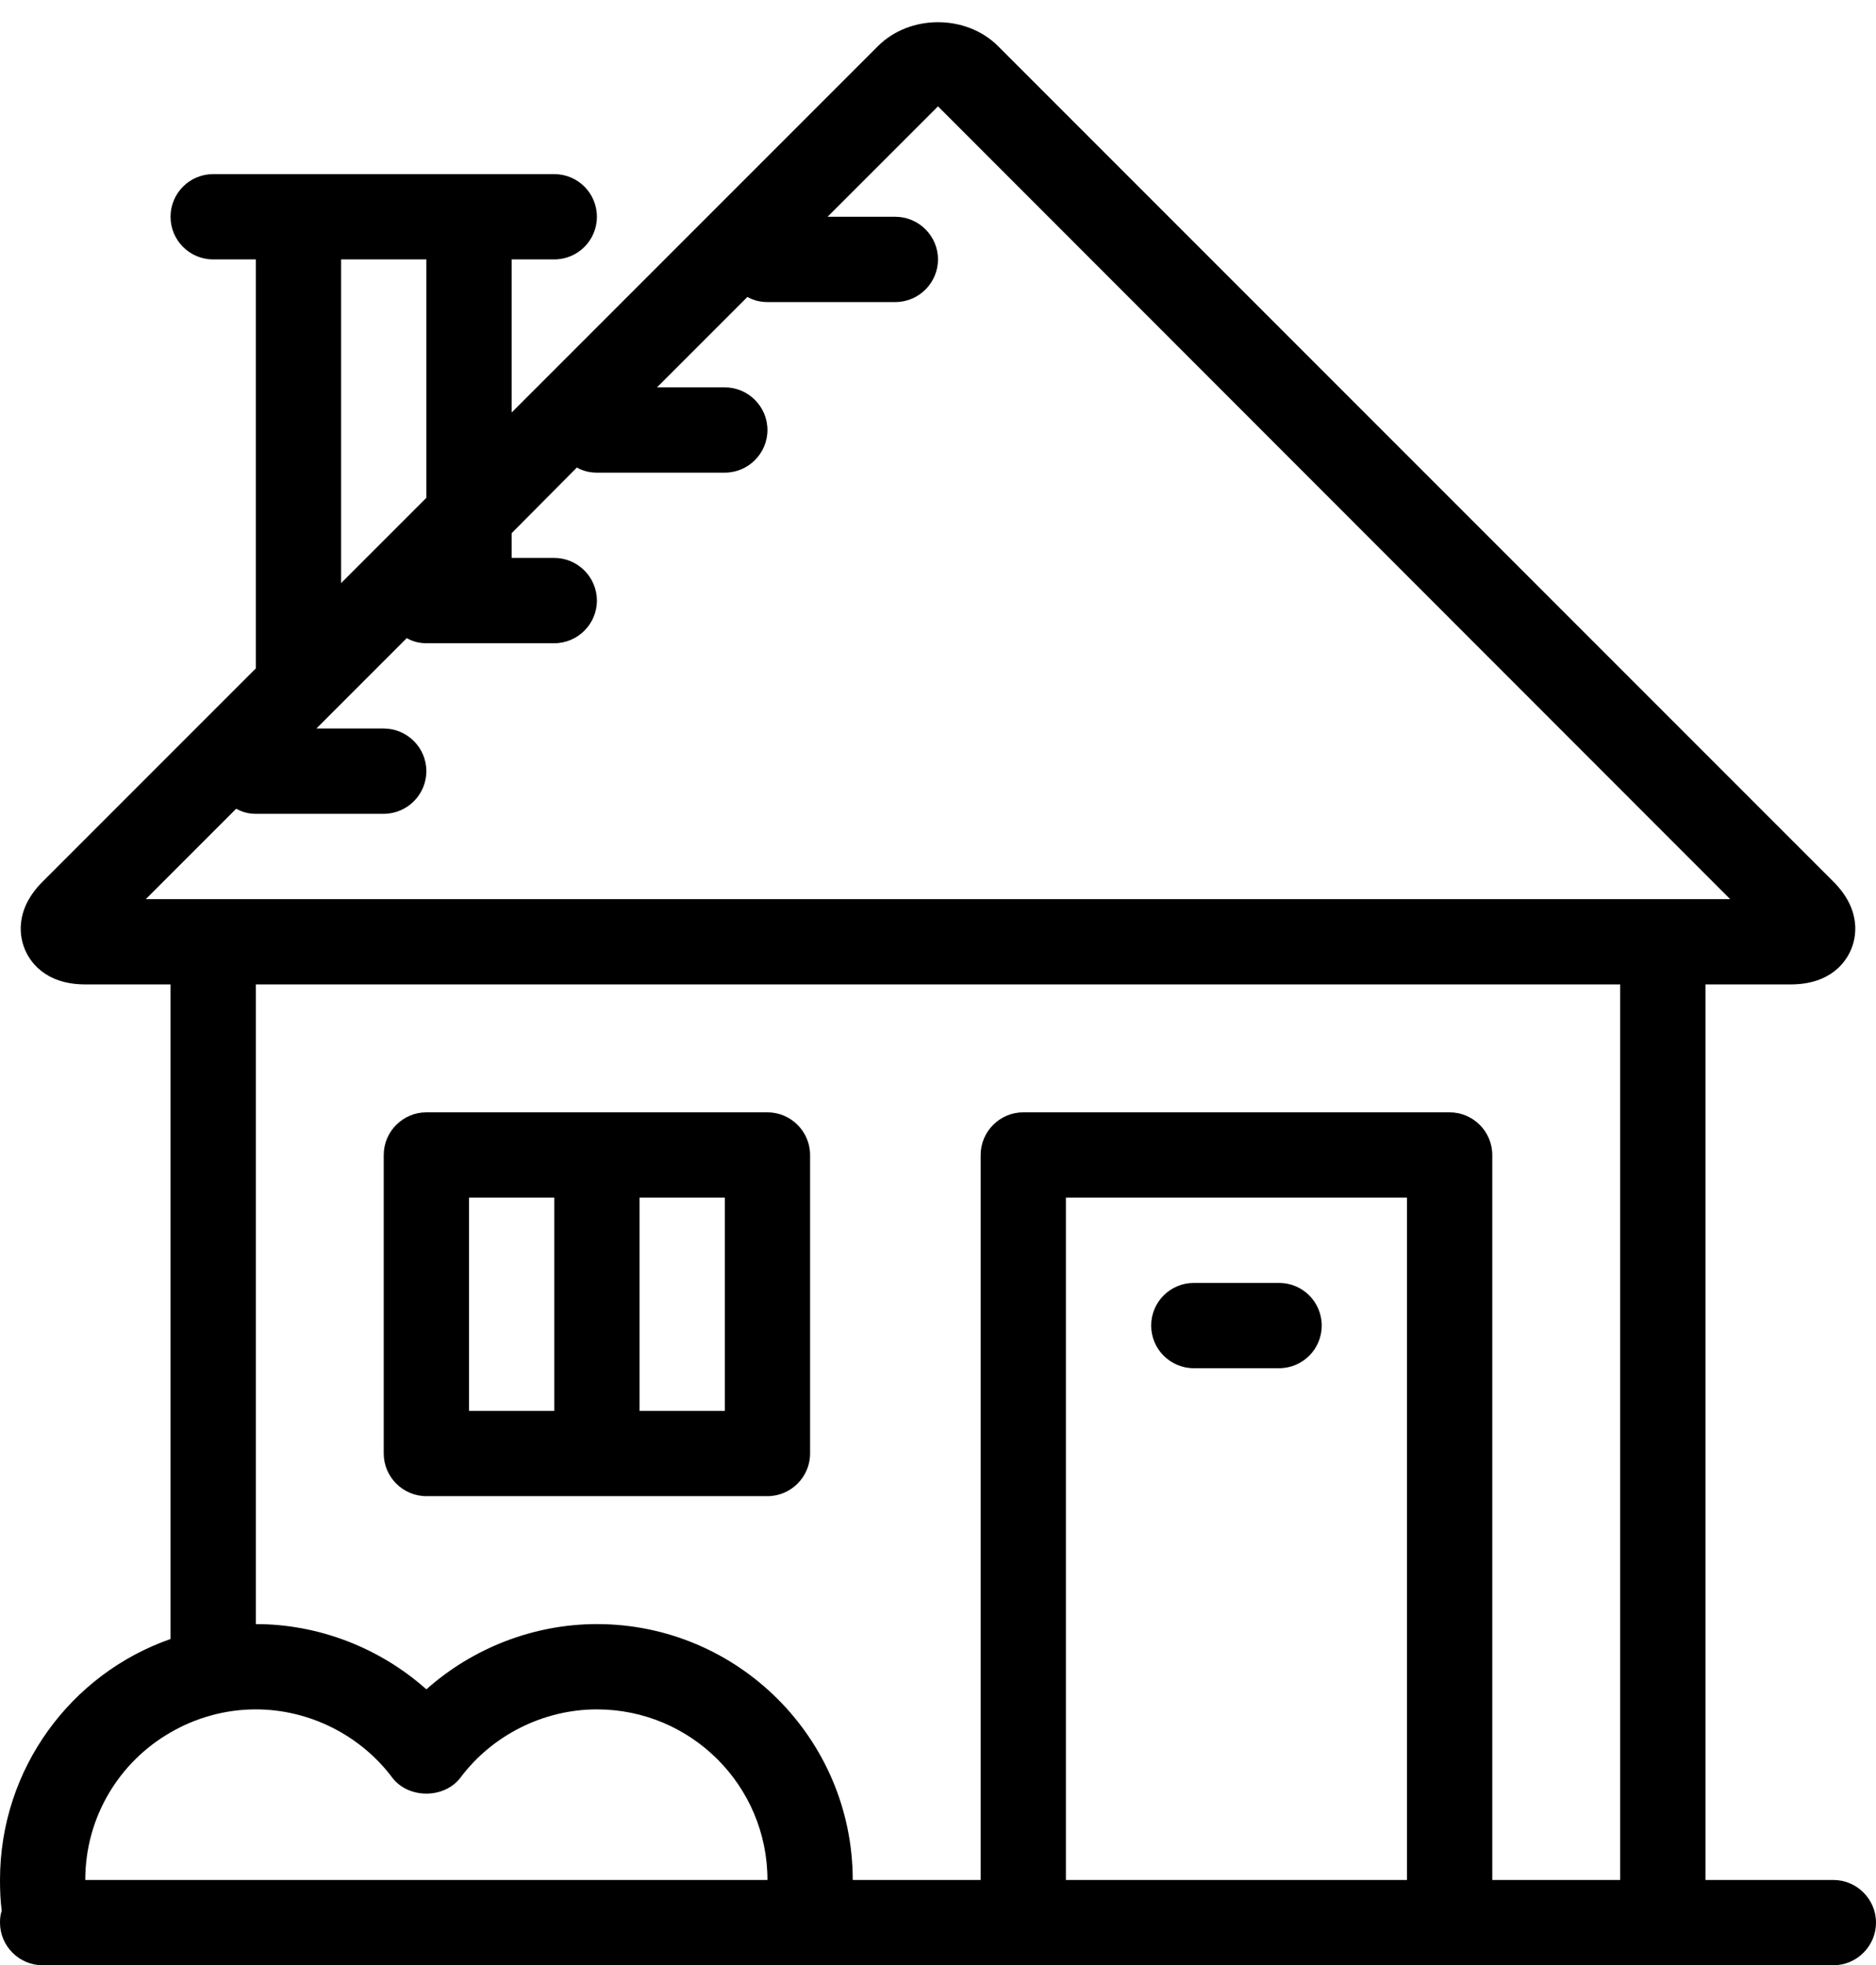
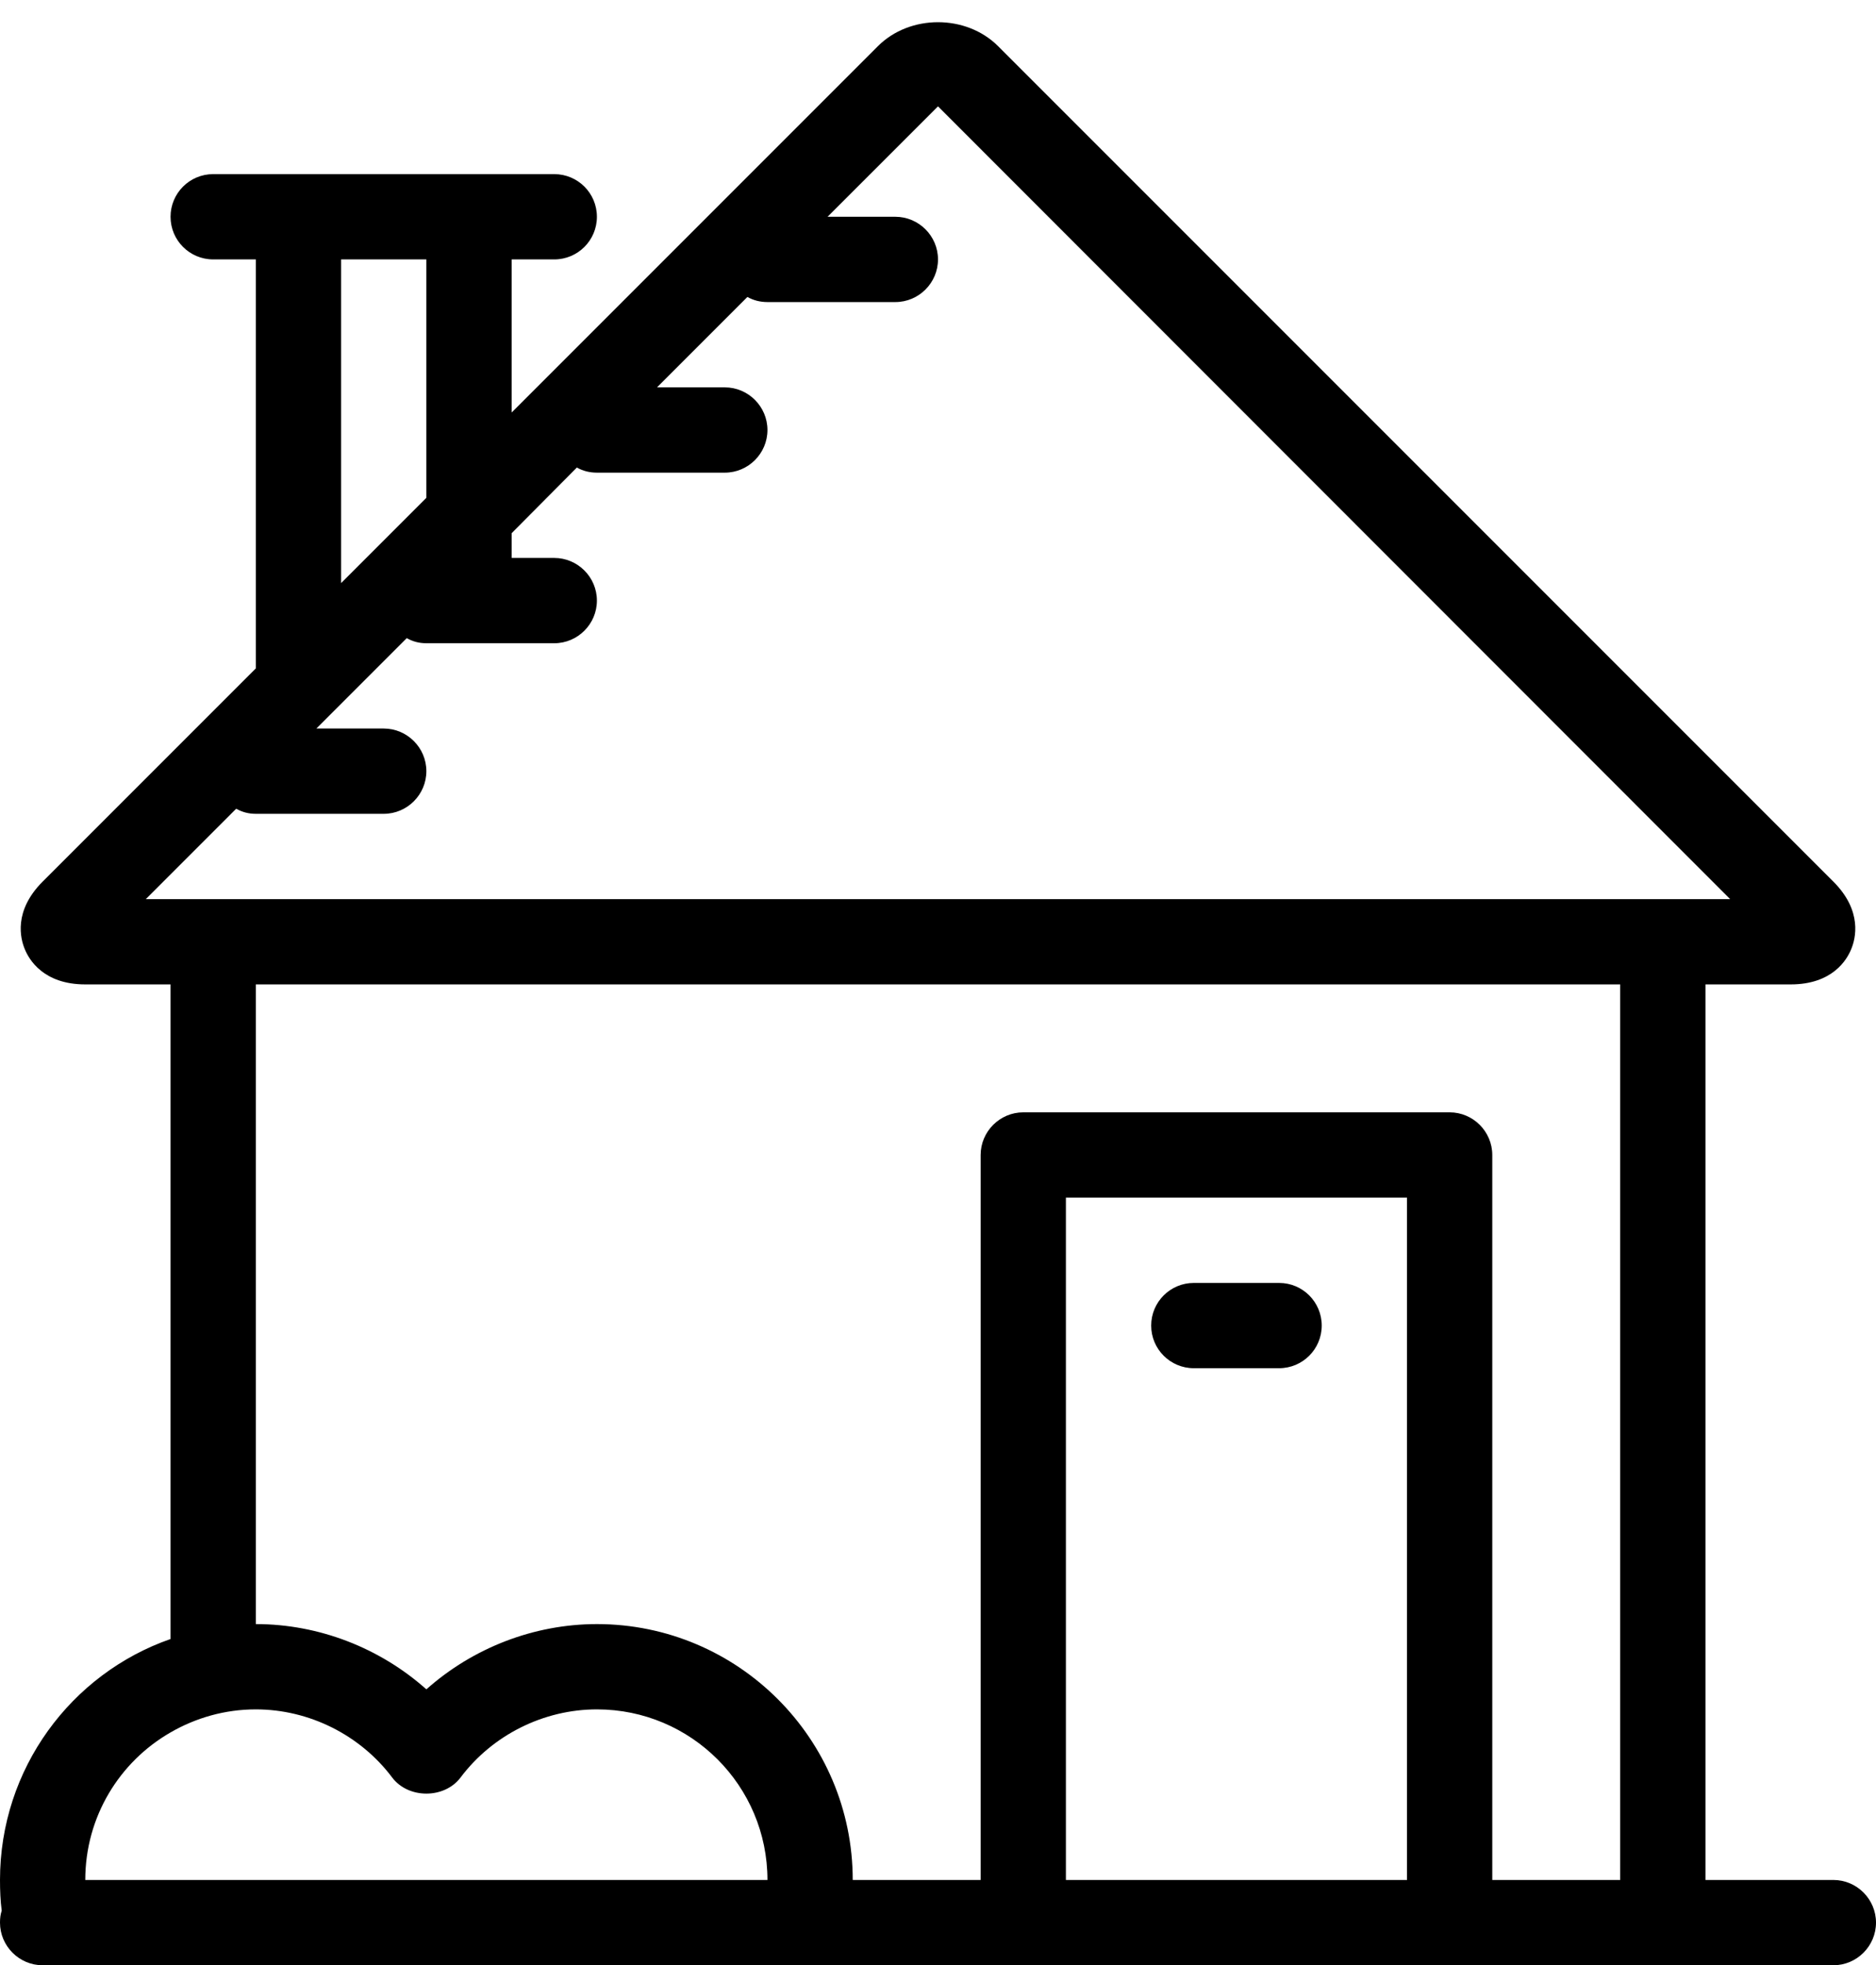
<svg xmlns="http://www.w3.org/2000/svg" version="1.1" id="Layer_1" x="0px" y="0px" width="44px" height="46.083px" viewBox="0 0 44 46.083" enable-background="new 0 0 44 46.083" xml:space="preserve">
  <g>
-     <path d="M18,26.083h-8c-0.55,0-1,0.45-1,1v7c0,0.55,0.45,1,1,1h8c0.55,0,1-0.45,1-1v-7C19,26.534,18.55,26.083,18,26.083z    M11,28.083h2v5h-2V28.083z M17,33.083h-2v-5h2V33.083z" />
    <path d="M30,30.083h-2c-0.552,0-1,0.447-1,1s0.448,1,1,1h2c0.552,0,1-0.447,1-1S30.552,30.083,30,30.083z" />
    <path d="M43,44.083h-3v-21h2c0.98,0,1.32-0.58,1.42-0.83c0.1-0.24,0.27-0.89-0.42-1.58L23.41,1.083c-0.75-0.75-2.07-0.75-2.82,0   L12,9.673v-3.59h1c0.552,0,1-0.447,1-1s-0.448-1-1-1h-2H7H5c-0.552,0-1,0.447-1,1s0.448,1,1,1h1v9.59l-5,5   c-0.69,0.69-0.52,1.34-0.42,1.58c0.1,0.25,0.44,0.83,1.42,0.83h2v15.35c-2.33,0.811-4,3.04-4,5.65c0,0.25,0.01,0.49,0.04,0.72   C0.01,44.893,0,44.984,0,45.083c0,0.55,0.45,1,1,1h0.1H6h12.9H24h10h4h5c0.55,0,1-0.45,1-1S43.55,44.083,43,44.083z M8,6.083h2   v5.59l-2,2V6.083z M3.42,21.083l2.12-2.12c0.14,0.08,0.29,0.12,0.46,0.12h3c0.55,0,1-0.45,1-1s-0.45-1-1-1H7.42l2-2l0.12-0.12   c0.14,0.08,0.29,0.12,0.46,0.12h2h1c0.55,0,1-0.45,1-1s-0.45-1-1-1h-1v-0.58l1.53-1.54c0.14,0.08,0.3,0.12,0.47,0.12h3   c0.55,0,1-0.45,1-1s-0.45-1-1-1h-1.59l2.12-2.12c0.14,0.08,0.3,0.12,0.47,0.12h3c0.55,0,1-0.45,1-1s-0.45-1-1-1h-1.59L22,2.494   l18.58,18.59H38H6H3.42z M4,44.083H2c0-1.48,0.8-2.77,2-3.46c0.59-0.34,1.27-0.54,2-0.54c1.25,0,2.45,0.6,3.2,1.6   c0.38,0.5,1.22,0.5,1.6,0c0.75-1,1.95-1.6,3.2-1.6c2.21,0,4,1.79,4,4H4z M25,44.083v-16h8v16H25z M35,44.083v-17c0-0.55-0.45-1-1-1   H24c-0.55,0-1,0.45-1,1v17h-3c0-3.31-2.69-6-6-6c-1.48,0-2.91,0.56-4,1.53c-1.09-0.971-2.52-1.53-4-1.53v-15h32v21H35z" />
  </g>
</svg>